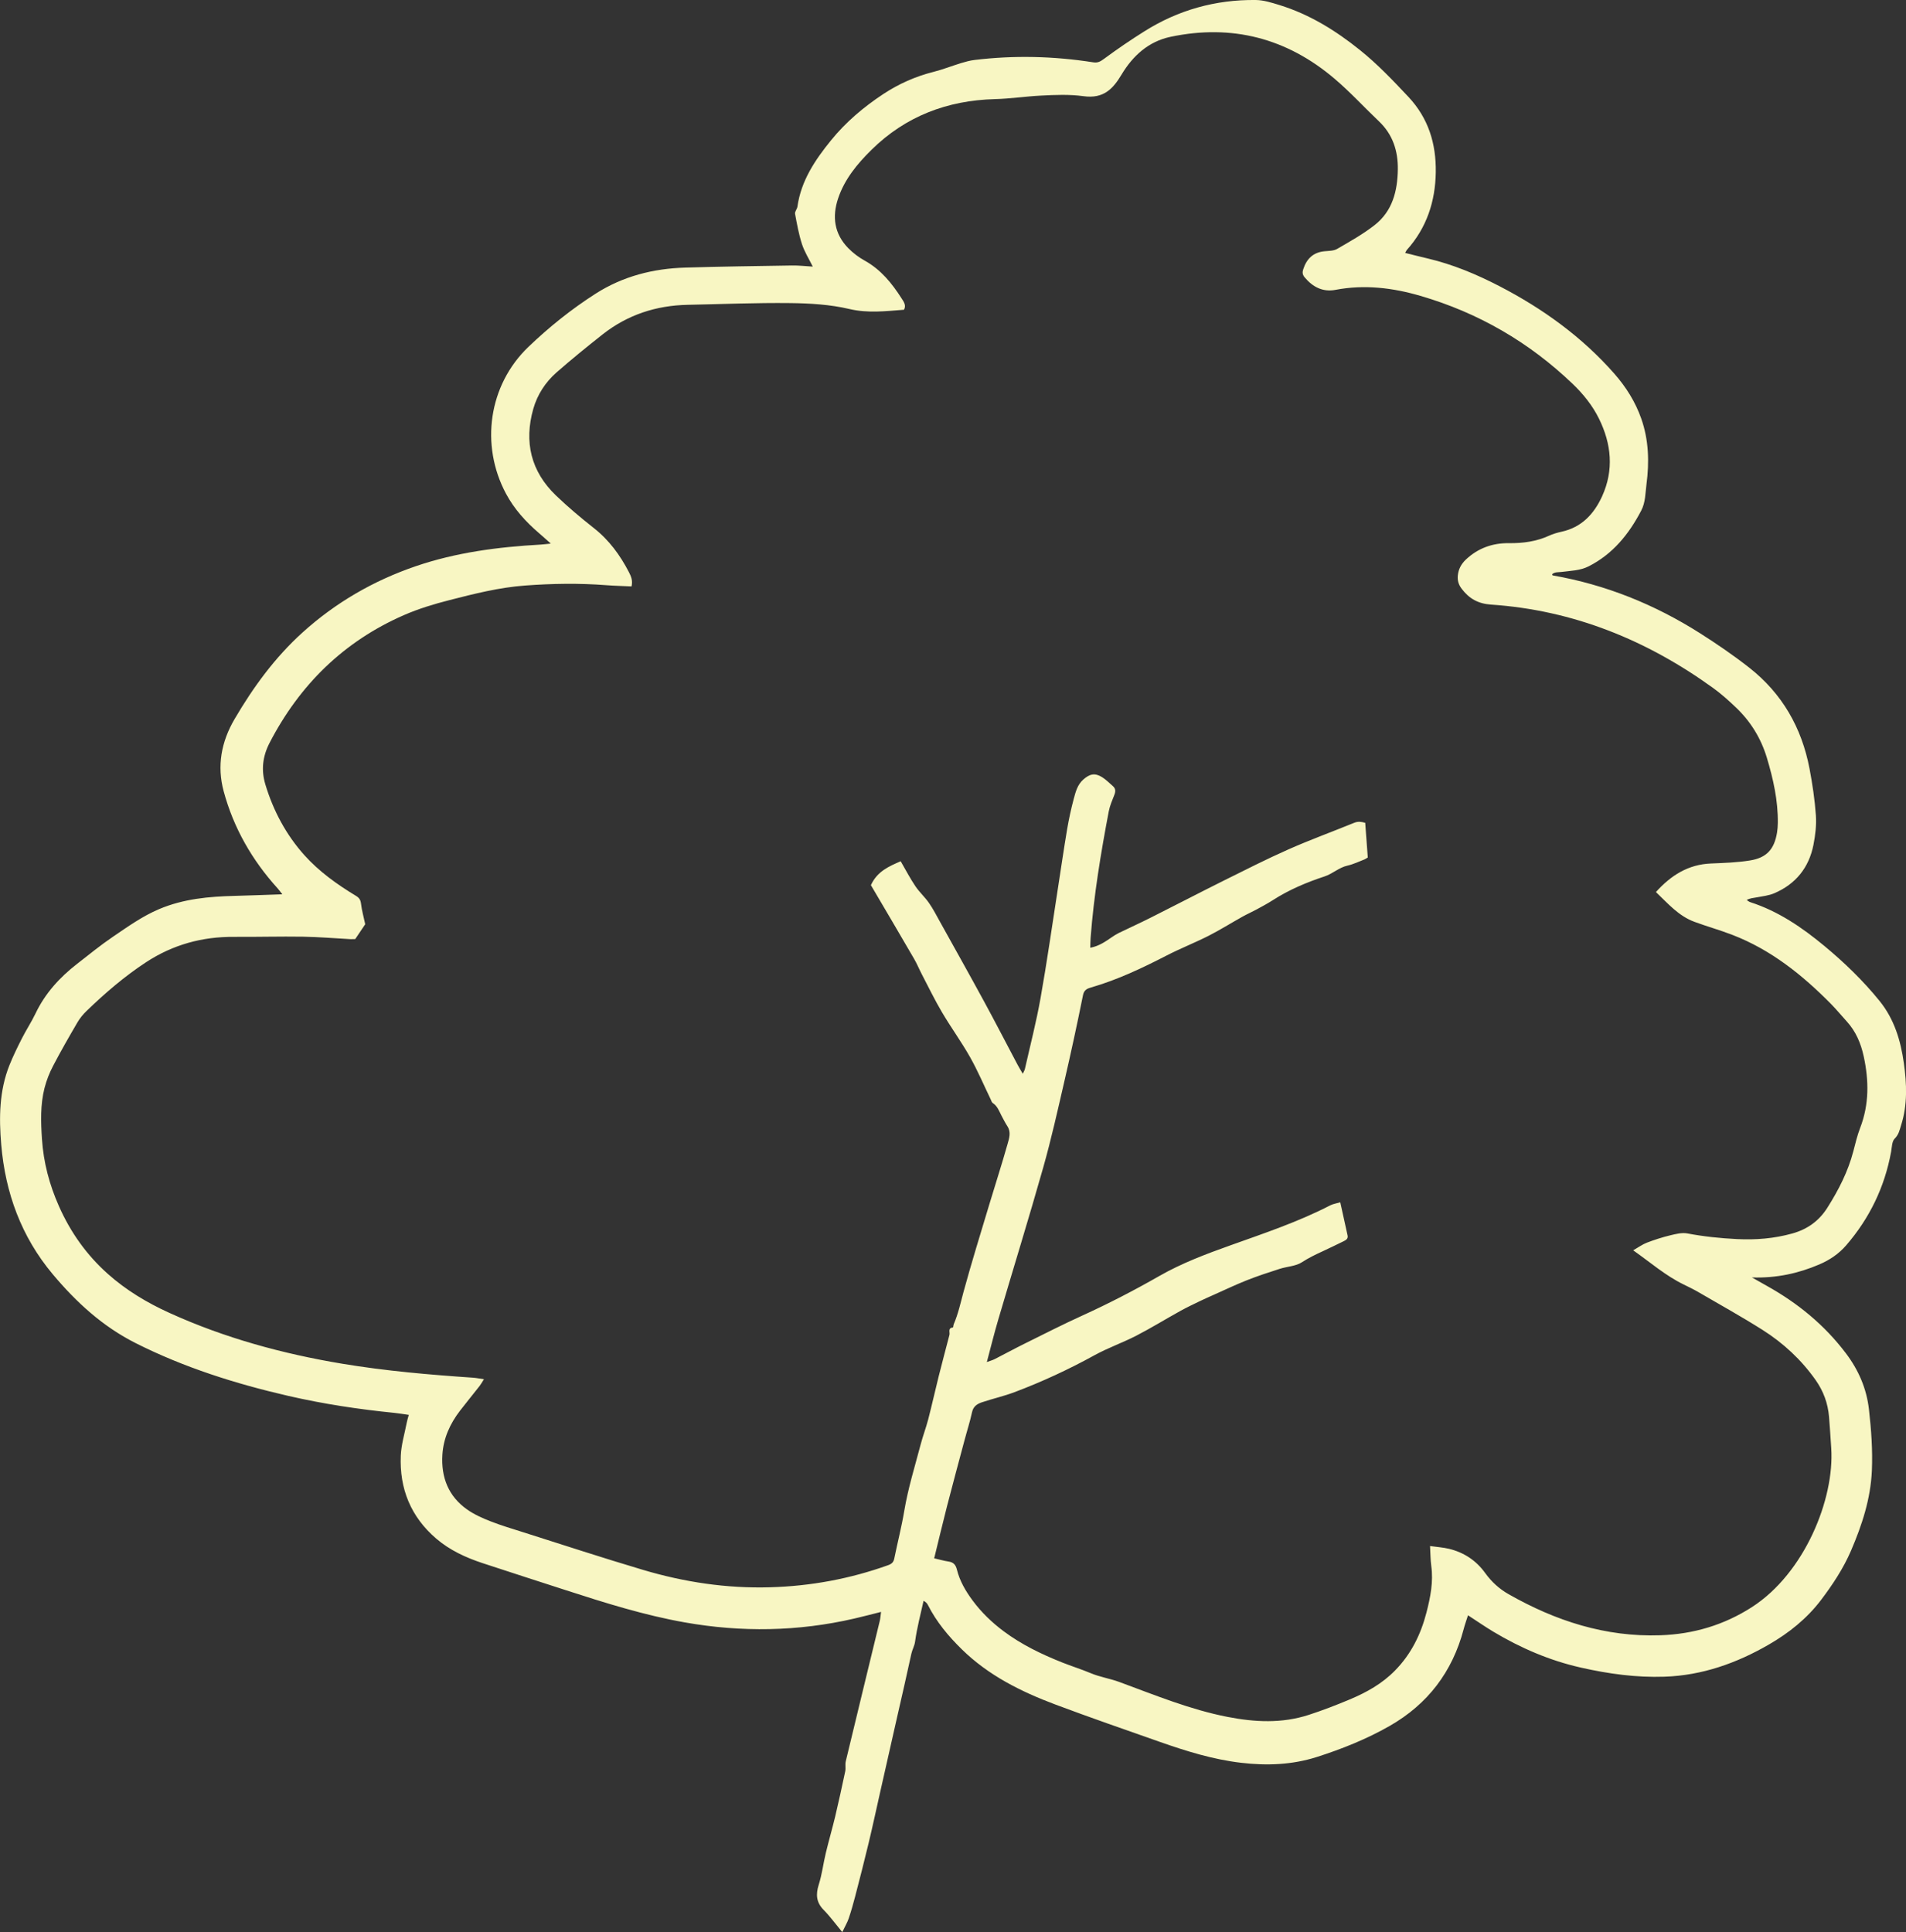
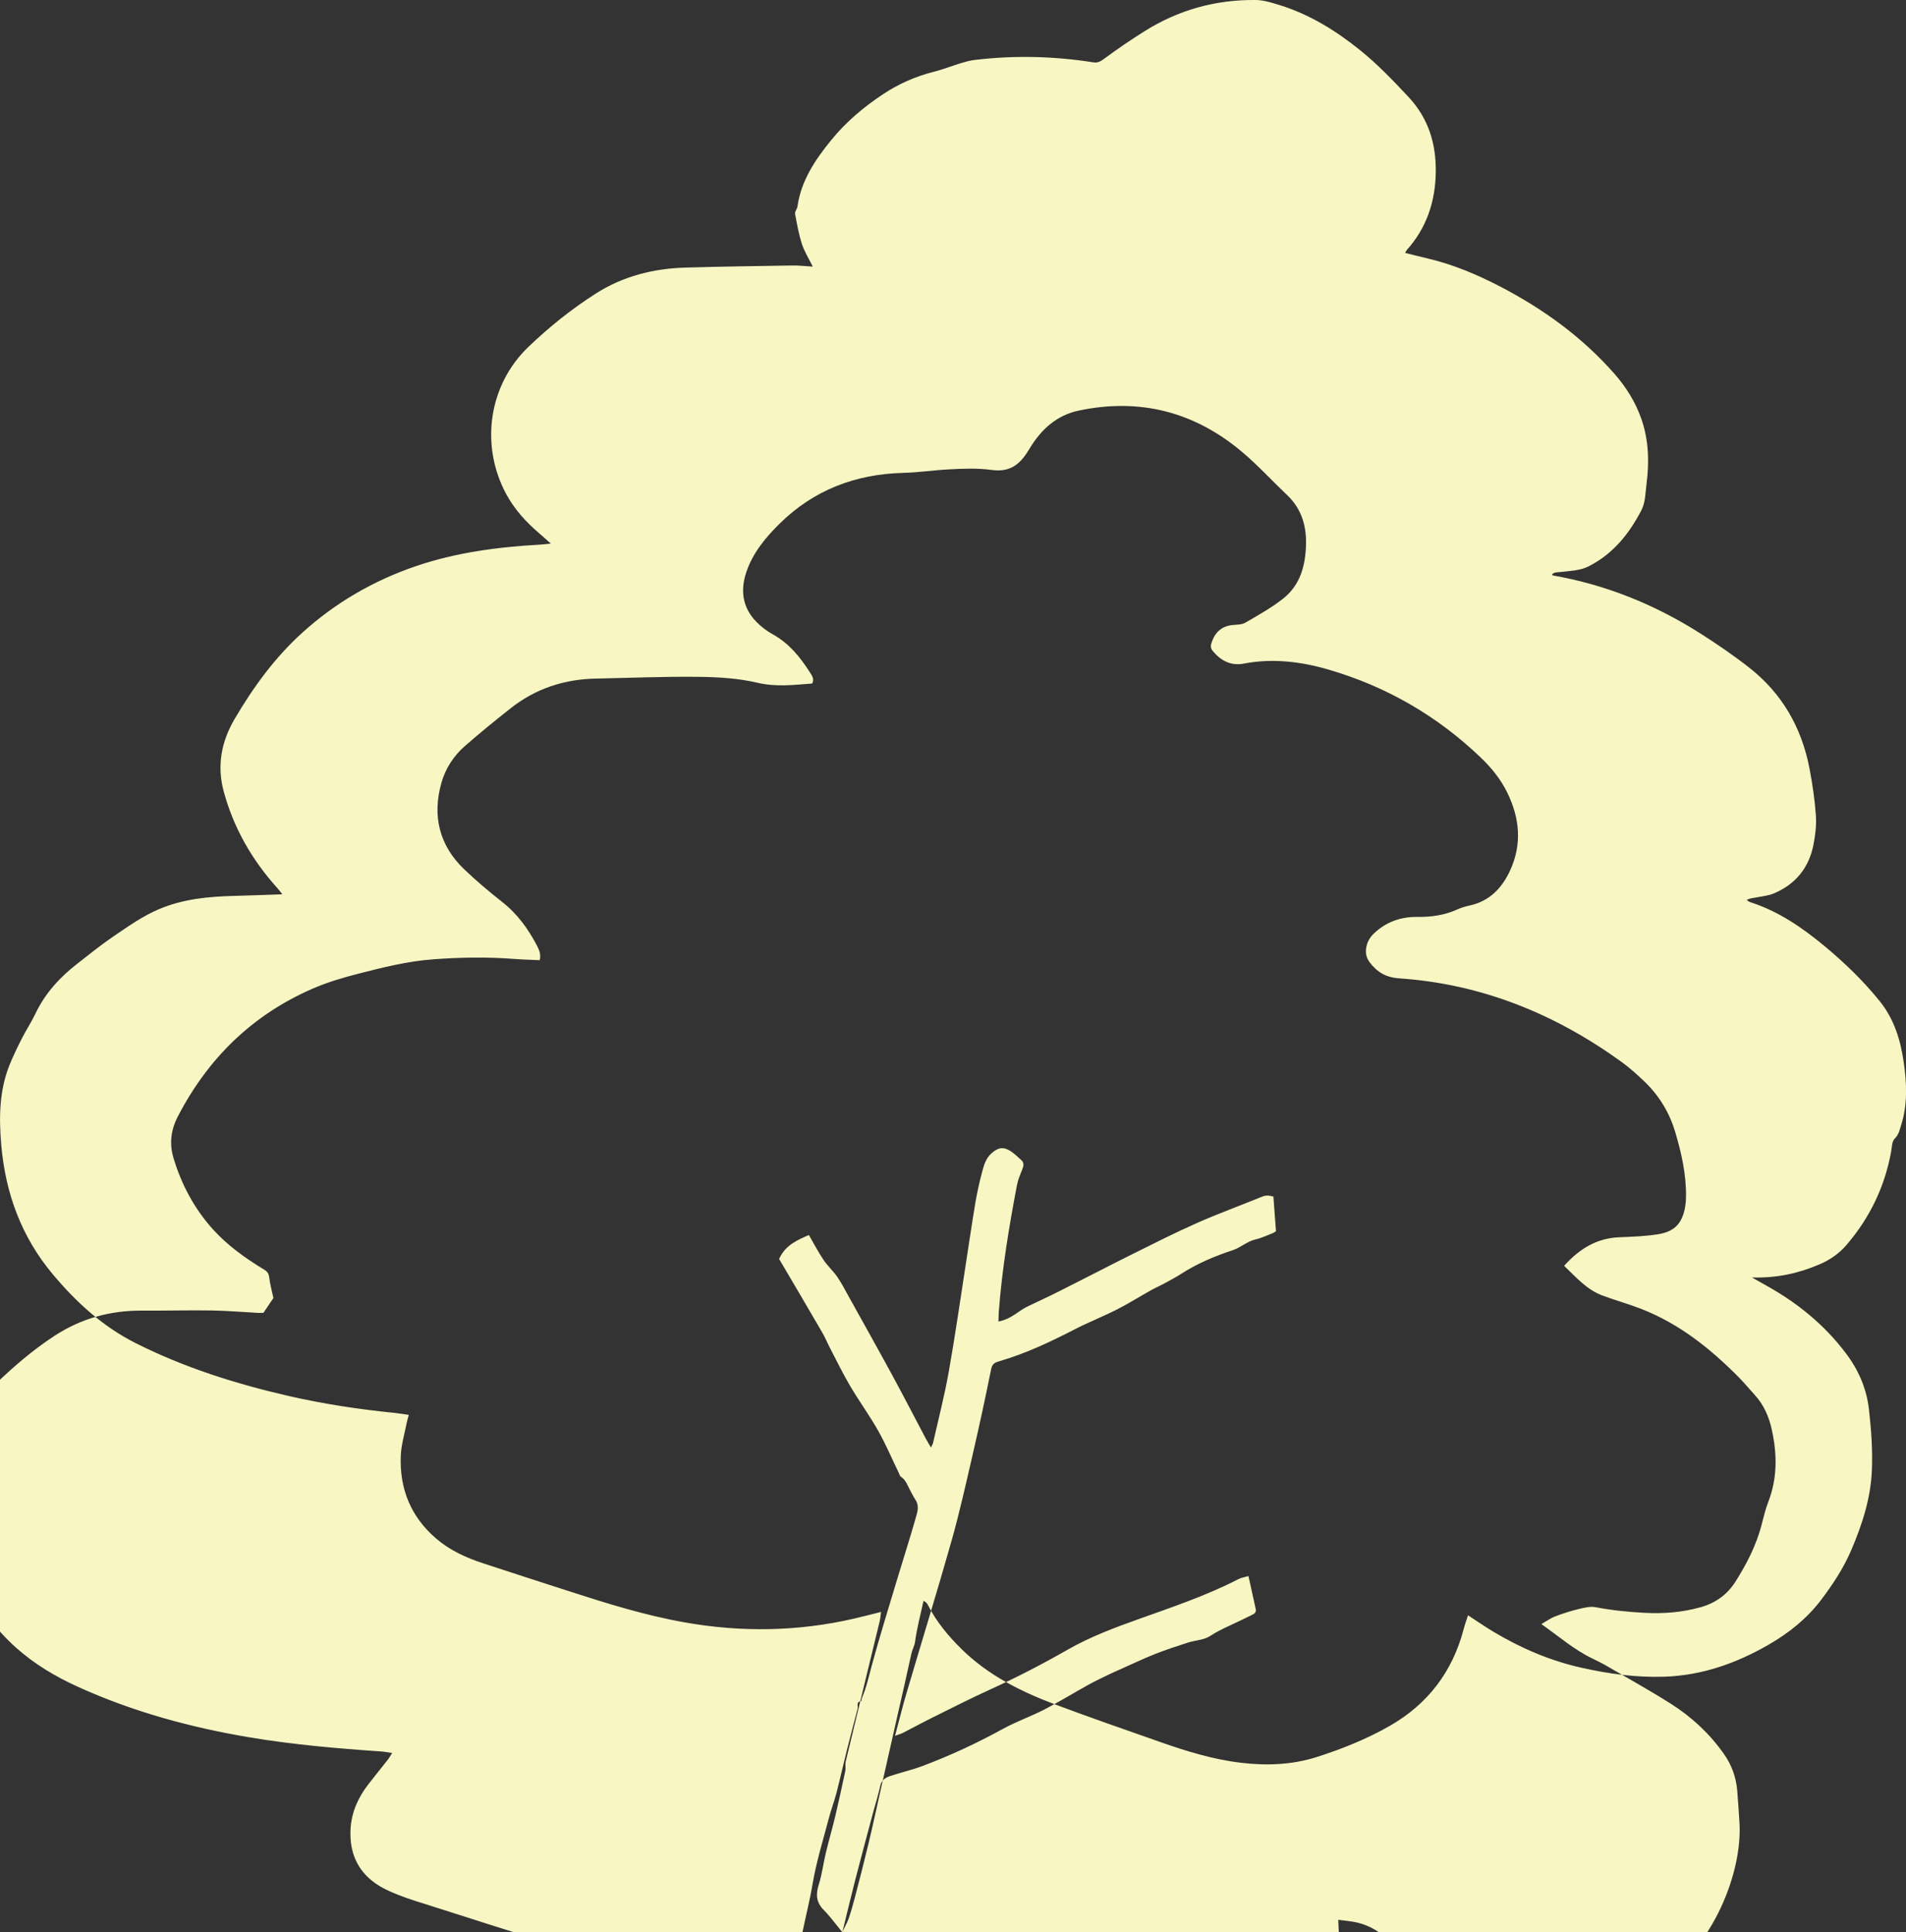
<svg xmlns="http://www.w3.org/2000/svg" id="_Слой_2" data-name="Слой 2" viewBox="0 0 482.07 488.64">
  <rect x="0" y="0" width="482.07" height="488.64" fill="#333333" stroke="none" />
  <defs>
    <style> .cls-1 { fill: #f8f6c3; } </style>
  </defs>
  <g id="_Слой_1-2" data-name="Слой 1">
-     <path class="cls-1" d="m213.02,488.64c-1.75-2.11-3.09-3.97-4.68-5.58-1.92-1.94-2.04-3.95-1.25-6.44.82-2.59,1.14-5.34,1.78-7.99.74-3.08,1.63-6.13,2.37-9.21.9-3.8,1.73-7.62,2.54-11.44.17-.81-.06-1.71.13-2.51,2.84-11.83,5.73-23.65,8.59-35.47.17-.69.21-1.41.34-2.33-2.38.6-4.58,1.18-6.79,1.69-14.22,3.28-28.51,3.5-42.87.96-10.21-1.81-20.06-4.9-29.9-8.09-7.09-2.3-14.19-4.57-21.27-6.91-4.23-1.4-8.25-3.25-11.67-6.18-6.44-5.51-9.33-12.63-8.97-21.01.12-2.77.96-5.5,1.49-8.25.12-.64.32-1.26.53-2.04-1.27-.18-2.42-.38-3.58-.5-9.05-.91-18.03-2.26-26.89-4.3-13.34-3.07-26.33-7.17-38.61-13.35-8.34-4.2-15.02-10.33-20.96-17.41-7.97-9.5-12-20.58-13.04-32.79-.58-6.79-.51-13.61,2.08-20.09.93-2.32,2.04-4.58,3.17-6.81,1.07-2.11,2.38-4.09,3.4-6.22,2.44-5.13,6.13-9.18,10.57-12.62,2.97-2.31,5.89-4.7,9-6.81,3.77-2.56,7.49-5.23,11.75-7.03,6.12-2.58,12.55-3.17,19.07-3.33,3.9-.1,7.79-.26,12.06-.4-.52-.66-.83-1.1-1.18-1.49-6.46-7.12-11.14-15.26-13.65-24.54-1.74-6.43-.63-12.53,2.77-18.32,4.73-8.07,10.18-15.54,17.14-21.84,8.39-7.59,17.97-13.13,28.67-16.79,10.22-3.49,20.8-4.86,31.52-5.46.7-.04,1.4-.14,2.63-.26-1.26-1.12-2.11-1.9-2.99-2.65-3.33-2.86-6.25-6.06-8.34-9.97-6.57-12.3-4.41-27.47,5.66-37.12,5.22-5,10.88-9.55,17-13.46,6.92-4.42,14.57-6.36,22.68-6.6,8.99-.27,17.99-.39,26.99-.53,1.74-.03,3.48.18,5.26.28-.98-1.99-2.1-3.75-2.73-5.68-.81-2.49-1.27-5.1-1.75-7.68-.1-.54.51-1.18.6-1.8.92-6.57,4.46-11.8,8.49-16.77,3.75-4.63,8.27-8.44,13.22-11.71,3.9-2.57,8.13-4.46,12.7-5.61,2.35-.59,4.62-1.5,6.94-2.21,1.12-.34,2.27-.66,3.43-.8,10.03-1.22,20.04-.97,30.02.59,1.16.18,1.8-.18,2.71-.85,3.32-2.45,6.73-4.79,10.23-6.98C298.01,2.52,307.45-.11,317.59,0c2.02.02,4.07.68,6.02,1.28,7.58,2.34,14.21,6.44,20.35,11.38,4.45,3.57,8.36,7.69,12.26,11.84,5.07,5.41,7.02,11.83,6.92,19.05-.11,7.43-2.31,14.08-7.33,19.68-.14.16-.21.38-.41.74,1.95.48,3.84.97,5.73,1.41,6.36,1.5,12.34,4.01,18.12,7,10.98,5.69,20.87,12.82,29.07,22.15,2.96,3.37,5.31,7.13,6.79,11.34,1.9,5.4,2.06,10.98,1.32,16.62-.29,2.24-.23,4.54-1.33,6.65-3.11,5.95-7.16,10.98-13.29,14.09-2.16,1.1-4.53,1.11-6.84,1.42-.84.11-1.72-.04-2.4.58.09.19.1.29.14.3,13.41,2.34,25.78,7.34,37.24,14.61,4.29,2.72,8.51,5.61,12.51,8.75,8.3,6.52,13.24,15.18,15.21,25.51.74,3.9,1.33,7.86,1.61,11.82.17,2.47-.14,5.03-.62,7.47-1.14,5.75-4.48,9.9-9.89,12.22-1.39.6-2.97.76-4.48,1.05-.82.16-1.67.18-2.51.67.3.18.57.44.9.54,7.09,2.28,13.1,6.4,18.75,11.08,5.06,4.2,9.79,8.76,13.95,13.9,3.72,4.6,5.34,9.99,6.14,15.68.75,5.29.96,10.6-.7,15.8-.37,1.17-.58,2.33-1.6,3.33-.72.7-.71,2.2-.92,3.36-1.63,8.92-5.45,16.79-11.36,23.64-1.86,2.15-4.19,3.73-6.81,4.84-5.29,2.26-10.8,3.48-17.03,3.28,1.46.83,2.58,1.46,3.7,2.09,7.84,4.36,14.65,9.91,20.08,17.11,3.19,4.22,5.22,8.9,5.82,14.17.58,5.14.96,10.28.74,15.47-.31,7.14-2.49,13.77-5.27,20.25-1.94,4.5-4.62,8.56-7.57,12.46-3.59,4.74-8.16,8.38-13.22,11.3-8.15,4.71-16.86,7.81-26.4,8.13-7.14.24-14.12-.72-21.08-2.29-7.95-1.79-15.28-4.95-22.23-9.11-2.08-1.25-4.08-2.64-6.38-4.13-.38,1.21-.8,2.35-1.1,3.51-2.83,10.76-9.06,18.95-18.71,24.47-5.85,3.34-12.1,5.84-18.5,7.88-6.22,1.97-12.6,2.2-19.07,1.44-7.09-.83-13.85-2.93-20.54-5.28-8.84-3.11-17.69-6.17-26.46-9.46-8.68-3.26-16.91-7.35-23.65-13.96-3.4-3.33-6.41-6.94-8.57-11.21-.19-.37-.44-.71-1.1-1.06-.75,3.42-1.67,6.83-2.14,10.29-.15,1.15-.71,2.03-.94,3.08-1.15,5.34-2.39,10.67-3.6,16-1.4,6.2-2.81,12.39-4.2,18.59-1.01,4.46-1.96,8.93-3.03,13.38-1.08,4.52-2.24,9.01-3.41,13.51-.48,1.84-1,3.68-1.61,5.48-.35,1.03-.92,1.97-1.63,3.46Zm23.22-94.53c1.32.3,2.51.65,3.72.83,1.21.18,1.77.86,2.05,1.99.72,2.92,2.21,5.46,3.98,7.85,2.21,2.99,4.87,5.55,7.84,7.77,4.53,3.39,9.58,5.82,14.8,7.9,2.4.96,4.87,1.72,7.25,2.72,2.33.98,4.83,1.34,7.21,2.22,8.99,3.31,17.88,6.98,27.36,8.83,6.92,1.35,13.79,1.7,20.57-.51,3.51-1.14,6.96-2.47,10.36-3.9,4.24-1.78,8.22-3.99,11.49-7.35,4.04-4.14,6.47-9.06,7.91-14.61,1.01-3.9,1.77-7.76,1.22-11.81-.21-1.57-.2-3.18-.31-5.03,1.78.25,3.32.35,4.79.7,3.8.92,6.89,2.97,9.18,6.16,1.58,2.19,3.55,3.99,5.88,5.31,11.9,6.77,24.54,10.88,38.4,10.4,8.36-.29,16.12-2.58,23.2-7.15,13.23-8.53,20.88-27.26,20.02-40.2-.18-2.65-.34-5.31-.56-7.95-.29-3.38-1.41-6.44-3.38-9.24-3.63-5.15-8.17-9.36-13.45-12.7-5.3-3.35-10.79-6.4-16.21-9.55-1.21-.7-2.47-1.32-3.73-1.93-4.55-2.21-8.33-5.52-12.76-8.64,1.35-.77,2.35-1.51,3.48-1.94,1.92-.73,3.89-1.37,5.89-1.85,1.41-.34,2.96-.74,4.33-.48,4.15.79,8.32,1.22,12.53,1.43,4.76.24,9.42-.13,14.03-1.42,3.82-1.07,6.76-3.19,8.87-6.54,2.81-4.45,5.2-9.09,6.54-14.22.52-2,1-4.03,1.74-5.95,2.29-5.95,2.22-11.98.89-18.1-.72-3.31-2-6.33-4.31-8.85-1.35-1.47-2.61-3.02-4.01-4.44-7.23-7.31-15.15-13.65-24.85-17.4-3.16-1.22-6.44-2.14-9.62-3.31-4.01-1.47-6.71-4.63-9.76-7.54,3.85-4.27,8.2-6.98,13.89-7.22,3.31-.14,6.65-.24,9.91-.77,4.22-.68,6.13-2.84,6.83-7.04.13-.8.19-1.62.2-2.43.07-5.68-1.16-11.14-2.78-16.53-1.48-4.91-4.11-9.16-7.81-12.69-1.81-1.73-3.69-3.42-5.72-4.89-16.81-12.15-35.38-19.72-56.22-21.13-3.26-.22-5.56-1.51-7.46-4.04-.78-1.04-1.06-2.07-.95-3.29.15-1.62.86-2.94,2.04-4.06,3.07-2.9,6.77-4.2,10.9-4.15,3.53.04,6.9-.41,10.13-1.88,1-.46,2.08-.77,3.16-1.01,5.08-1.1,8.23-4.49,10.27-8.97,3.02-6.64,2.36-13.24-.81-19.66-1.65-3.34-3.97-6.2-6.64-8.76-11.02-10.56-23.9-18.01-38.53-22.27-6.99-2.04-14.16-2.91-21.46-1.51-3.2.61-5.75-.72-7.8-3.17-.55-.66-.61-1.25-.36-2.02.85-2.64,2.49-4.29,5.36-4.57,1.09-.11,2.34-.08,3.23-.6,3.25-1.89,6.57-3.74,9.51-6.05,4.47-3.51,5.75-8.59,5.83-14.03.07-4.7-1.28-8.87-4.79-12.2-3.75-3.55-7.25-7.39-11.18-10.73-12.06-10.27-25.96-13.9-41.5-10.63-5.57,1.17-9.54,4.77-12.41,9.56-2.14,3.57-4.51,6.16-9.6,5.46-3.55-.49-7.21-.34-10.81-.15-3.88.2-7.73.79-11.65.89-11.97.32-22.54,4.3-31.18,12.82-3.6,3.55-6.81,7.41-8.45,12.31-1.55,4.64-.95,8.94,2.54,12.53,1.22,1.25,2.67,2.35,4.2,3.19,4.09,2.27,6.89,5.74,9.33,9.57.53.82,1.21,1.73.6,2.85-4.64.35-9.12.92-13.82-.19-4.84-1.14-9.96-1.44-14.96-1.5-8.63-.1-17.27.27-25.9.44-8.01.16-15.26,2.52-21.57,7.5-3.94,3.11-7.84,6.28-11.62,9.59-2.82,2.47-4.88,5.65-5.89,9.22-2.38,8.36-.61,15.83,5.74,21.92,3.03,2.91,6.27,5.63,9.57,8.23,3.87,3.04,6.66,6.87,8.89,11.18.54,1.04.99,2.11.65,3.58-2.17-.1-4.29-.15-6.39-.31-6.86-.53-13.7-.42-20.55.09-6.51.48-12.81,2.07-19.09,3.68-3.92,1-7.84,2.18-11.54,3.8-15.2,6.64-26.37,17.61-33.98,32.31-1.77,3.42-2.16,6.89-1.07,10.5,2,6.67,5.27,12.77,9.88,17.91,3.68,4.1,8.24,7.38,12.99,10.25.87.52,1.21,1.03,1.33,2.03.19,1.65.65,3.26,1.06,5.18-.66.99-1.56,2.33-2.52,3.75-.38,0-.81.04-1.24.02-3.98-.21-7.96-.56-11.94-.62-5.83-.09-11.66.08-17.48.04-8.05-.06-15.46,1.98-22.22,6.4-5.46,3.57-10.38,7.81-15.06,12.33-.9.86-1.72,1.86-2.34,2.93-2.12,3.63-4.22,7.28-6.16,11.01-.92,1.75-1.66,3.65-2.15,5.56-1.08,4.23-.93,8.57-.65,12.88.39,5.94,1.87,11.55,4.31,17.04,2.94,6.62,6.99,12.3,12.33,17.07,4.65,4.16,9.98,7.34,15.65,9.91,13.94,6.33,28.58,10.32,43.65,12.83,10.94,1.82,21.98,2.78,33.04,3.53.85.06,1.69.23,2.81.39-.48.76-.75,1.26-1.1,1.71-1.64,2.09-3.33,4.15-4.95,6.25-2.53,3.29-4.2,6.95-4.46,11.14-.35,5.71,1.51,10.51,6.27,13.86,1.78,1.25,3.85,2.17,5.89,2.97,2.67,1.05,5.44,1.87,8.18,2.74,10.13,3.21,20.22,6.52,30.41,9.55,10.46,3.11,21.17,4.72,32.13,4.4,10.26-.29,20.22-2.13,29.89-5.6.85-.31,1.33-.73,1.52-1.66.82-4.05,1.86-8.06,2.54-12.13.96-5.69,2.67-11.17,4.13-16.72.56-2.13,1.35-4.21,1.91-6.34.94-3.64,1.76-7.32,2.67-10.97.87-3.47,1.8-6.93,2.7-10.4.18-.68-.48-1.73.88-1.89.1-.01.1-.55.21-.82,1.14-2.65,1.74-5.45,2.49-8.22,2.02-7.41,4.3-14.74,6.51-22.1,1.53-5.09,3.17-10.14,4.61-15.25.4-1.41.95-2.98-.03-4.49-.55-.85-1.02-1.76-1.49-2.66-.61-1.17-1.03-2.45-2.23-3.23-.25-.16-.35-.58-.5-.89-1.73-3.58-3.28-7.26-5.23-10.71-2.19-3.88-4.84-7.51-7.11-11.36-1.83-3.1-3.4-6.35-5.07-9.55-.68-1.3-1.23-2.67-1.97-3.94-3.62-6.24-7.29-12.45-10.93-18.64,1.6-3.52,4.6-4.77,7.53-6.05,1.31,2.26,2.4,4.36,3.71,6.3,1.01,1.51,2.41,2.75,3.44,4.24,1.05,1.5,1.89,3.15,2.78,4.75,3.72,6.7,7.47,13.38,11.13,20.11,2.89,5.32,5.67,10.71,8.5,16.06.37.7.79,1.37,1.32,2.29.27-.59.47-.89.54-1.22,1.35-5.97,2.89-11.91,3.96-17.94,1.62-9.09,2.91-18.23,4.33-27.36.8-5.11,1.53-10.23,2.39-15.33.44-2.6,1.01-5.2,1.69-7.75.47-1.73.91-3.48,2.38-4.8,1.61-1.43,2.92-1.77,4.78-.61.99.62,1.82,1.48,2.71,2.25.72.62.73,1.33.39,2.2-.54,1.37-1.14,2.75-1.42,4.18-2.01,10.59-3.78,21.23-4.59,31.99-.06.79-.06,1.58-.09,2.52,2.25-.42,3.85-1.58,5.48-2.69.53-.36,1.07-.72,1.64-1,2.72-1.32,5.48-2.57,8.18-3.93,6.12-3.07,12.19-6.24,18.31-9.29,5.49-2.73,10.96-5.51,16.56-7.99,5.45-2.41,11.06-4.45,16.57-6.7.97-.4,1.8-.28,2.8,0,.22,3.03.44,5.95.65,8.77-.42.25-.6.39-.79.47-1.44.55-2.85,1.25-4.33,1.58-2.17.48-3.73,2.06-5.84,2.75-4.53,1.49-8.96,3.36-13.02,5.97-1.34.86-2.76,1.62-4.16,2.38-1.16.63-2.38,1.16-3.54,1.81-2.87,1.6-5.66,3.36-8.59,4.85-3.48,1.76-7.13,3.19-10.6,4.98-6.16,3.17-12.39,6.13-19.07,8.07-.87.25-1.8.53-2.08,1.92-1.47,7.31-3.05,14.6-4.73,21.87-1.68,7.27-3.3,14.56-5.33,21.73-3.64,12.86-7.6,25.63-11.37,38.45-1.02,3.44-1.87,6.93-2.9,10.78.94-.35,1.5-.49,2-.75,2.53-1.29,5.03-2.66,7.58-3.92,4.83-2.39,9.63-4.84,14.53-7.07,6.65-3.02,13.13-6.38,19.47-10,5.73-3.28,11.88-5.59,18.08-7.8,8.53-3.05,17.13-5.93,25.21-10.1.68-.35,1.5-.46,2.52-.77.65,2.95,1.26,5.67,1.85,8.39.18.84-.42,1.18-1.04,1.48-1.78.86-3.55,1.74-5.34,2.56-1.77.81-3.49,1.64-5.16,2.73-1.57,1.03-3.76,1.07-5.64,1.68-2.81.9-5.62,1.82-8.37,2.91-2.87,1.14-5.65,2.48-8.47,3.73-1.13.5-2.27,1-3.38,1.54-1.65.8-3.31,1.58-4.91,2.47-3.72,2.06-7.35,4.3-11.13,6.25-3.47,1.79-7.19,3.08-10.6,4.96-6.53,3.59-13.26,6.71-20.22,9.33-2.68,1.01-5.49,1.64-8.21,2.55-1.19.4-2.19,1.02-2.51,2.5-.53,2.45-1.31,4.84-1.95,7.27-1.47,5.49-2.95,10.98-4.37,16.48-1.12,4.35-2.15,8.73-3.24,13.15Z" />
+     <path class="cls-1" d="m213.02,488.64c-1.75-2.11-3.09-3.97-4.68-5.58-1.92-1.94-2.04-3.95-1.25-6.44.82-2.59,1.14-5.34,1.78-7.99.74-3.08,1.63-6.13,2.37-9.21.9-3.8,1.73-7.62,2.54-11.44.17-.81-.06-1.71.13-2.51,2.84-11.83,5.73-23.65,8.59-35.47.17-.69.21-1.41.34-2.33-2.38.6-4.58,1.18-6.79,1.69-14.22,3.28-28.51,3.5-42.87.96-10.21-1.81-20.06-4.9-29.9-8.09-7.09-2.3-14.19-4.57-21.27-6.91-4.23-1.4-8.25-3.25-11.67-6.18-6.44-5.51-9.33-12.63-8.97-21.01.12-2.77.96-5.5,1.49-8.25.12-.64.32-1.26.53-2.04-1.27-.18-2.42-.38-3.58-.5-9.05-.91-18.03-2.26-26.89-4.3-13.34-3.07-26.33-7.17-38.61-13.35-8.34-4.2-15.02-10.33-20.96-17.41-7.97-9.5-12-20.58-13.04-32.79-.58-6.79-.51-13.61,2.08-20.09.93-2.32,2.04-4.58,3.17-6.81,1.07-2.11,2.38-4.09,3.4-6.22,2.44-5.13,6.13-9.18,10.57-12.62,2.97-2.31,5.89-4.7,9-6.81,3.77-2.56,7.49-5.23,11.75-7.03,6.12-2.58,12.55-3.17,19.07-3.33,3.9-.1,7.79-.26,12.06-.4-.52-.66-.83-1.1-1.18-1.49-6.46-7.12-11.14-15.26-13.65-24.54-1.74-6.43-.63-12.53,2.77-18.32,4.73-8.07,10.18-15.54,17.14-21.84,8.39-7.59,17.97-13.13,28.67-16.79,10.22-3.49,20.8-4.86,31.52-5.46.7-.04,1.4-.14,2.63-.26-1.26-1.12-2.11-1.9-2.99-2.65-3.33-2.86-6.25-6.06-8.34-9.97-6.57-12.3-4.41-27.47,5.66-37.12,5.22-5,10.88-9.55,17-13.46,6.92-4.42,14.57-6.36,22.68-6.6,8.99-.27,17.99-.39,26.99-.53,1.74-.03,3.48.18,5.26.28-.98-1.99-2.1-3.75-2.73-5.68-.81-2.49-1.27-5.1-1.75-7.68-.1-.54.51-1.18.6-1.8.92-6.57,4.46-11.8,8.49-16.77,3.75-4.63,8.27-8.44,13.22-11.71,3.9-2.57,8.13-4.46,12.7-5.61,2.35-.59,4.62-1.5,6.94-2.21,1.12-.34,2.27-.66,3.43-.8,10.03-1.22,20.04-.97,30.02.59,1.16.18,1.8-.18,2.71-.85,3.32-2.45,6.73-4.79,10.23-6.98C298.01,2.52,307.45-.11,317.59,0c2.02.02,4.07.68,6.02,1.28,7.58,2.34,14.21,6.44,20.35,11.38,4.45,3.57,8.36,7.69,12.26,11.84,5.07,5.41,7.02,11.83,6.92,19.05-.11,7.43-2.31,14.08-7.33,19.68-.14.16-.21.38-.41.74,1.95.48,3.84.97,5.73,1.41,6.36,1.5,12.34,4.01,18.12,7,10.98,5.69,20.87,12.82,29.07,22.15,2.96,3.37,5.31,7.13,6.79,11.34,1.9,5.4,2.06,10.98,1.32,16.62-.29,2.24-.23,4.54-1.33,6.65-3.11,5.95-7.16,10.98-13.29,14.09-2.16,1.1-4.53,1.11-6.84,1.42-.84.11-1.72-.04-2.4.58.09.19.1.29.14.3,13.41,2.34,25.78,7.34,37.24,14.61,4.29,2.72,8.51,5.61,12.51,8.75,8.3,6.52,13.24,15.18,15.21,25.51.74,3.9,1.33,7.86,1.61,11.82.17,2.47-.14,5.03-.62,7.47-1.14,5.75-4.48,9.9-9.89,12.22-1.39.6-2.97.76-4.48,1.05-.82.16-1.67.18-2.51.67.3.18.57.44.9.54,7.09,2.28,13.1,6.4,18.75,11.08,5.06,4.2,9.79,8.76,13.95,13.9,3.72,4.6,5.34,9.99,6.14,15.68.75,5.29.96,10.6-.7,15.8-.37,1.17-.58,2.33-1.6,3.33-.72.7-.71,2.2-.92,3.36-1.63,8.92-5.45,16.79-11.36,23.64-1.86,2.15-4.19,3.73-6.81,4.84-5.29,2.26-10.8,3.48-17.03,3.28,1.46.83,2.58,1.46,3.7,2.09,7.84,4.36,14.65,9.91,20.08,17.11,3.19,4.22,5.22,8.9,5.82,14.17.58,5.14.96,10.28.74,15.47-.31,7.14-2.49,13.77-5.27,20.25-1.94,4.5-4.62,8.56-7.57,12.46-3.59,4.74-8.16,8.38-13.22,11.3-8.15,4.71-16.86,7.81-26.4,8.13-7.14.24-14.12-.72-21.08-2.29-7.95-1.79-15.28-4.95-22.23-9.11-2.08-1.25-4.08-2.64-6.38-4.13-.38,1.21-.8,2.35-1.1,3.51-2.83,10.76-9.06,18.95-18.71,24.47-5.85,3.34-12.1,5.84-18.5,7.88-6.22,1.97-12.6,2.2-19.07,1.44-7.09-.83-13.85-2.93-20.54-5.28-8.84-3.11-17.69-6.17-26.46-9.46-8.68-3.26-16.91-7.35-23.65-13.96-3.4-3.33-6.41-6.94-8.57-11.21-.19-.37-.44-.71-1.1-1.06-.75,3.42-1.67,6.83-2.14,10.29-.15,1.15-.71,2.03-.94,3.08-1.15,5.34-2.39,10.67-3.6,16-1.4,6.2-2.81,12.39-4.2,18.59-1.01,4.46-1.96,8.93-3.03,13.38-1.08,4.52-2.24,9.01-3.41,13.51-.48,1.84-1,3.68-1.61,5.48-.35,1.03-.92,1.97-1.63,3.46Zc1.32.3,2.51.65,3.72.83,1.21.18,1.77.86,2.05,1.99.72,2.92,2.21,5.46,3.98,7.85,2.21,2.99,4.87,5.55,7.84,7.77,4.53,3.39,9.58,5.82,14.8,7.9,2.4.96,4.87,1.72,7.25,2.72,2.33.98,4.83,1.34,7.21,2.22,8.99,3.31,17.88,6.98,27.36,8.83,6.92,1.35,13.79,1.7,20.57-.51,3.51-1.14,6.96-2.47,10.36-3.9,4.24-1.78,8.22-3.99,11.49-7.35,4.04-4.14,6.47-9.06,7.91-14.61,1.01-3.9,1.77-7.76,1.22-11.81-.21-1.57-.2-3.18-.31-5.03,1.78.25,3.32.35,4.79.7,3.8.92,6.89,2.97,9.18,6.16,1.58,2.19,3.55,3.99,5.88,5.31,11.9,6.77,24.54,10.88,38.4,10.4,8.36-.29,16.12-2.58,23.2-7.15,13.23-8.53,20.88-27.26,20.02-40.2-.18-2.65-.34-5.31-.56-7.95-.29-3.38-1.41-6.44-3.38-9.24-3.63-5.15-8.17-9.36-13.45-12.7-5.3-3.35-10.79-6.4-16.21-9.55-1.21-.7-2.47-1.32-3.73-1.93-4.55-2.21-8.33-5.52-12.76-8.64,1.35-.77,2.35-1.51,3.48-1.94,1.92-.73,3.89-1.37,5.89-1.85,1.41-.34,2.96-.74,4.33-.48,4.15.79,8.32,1.22,12.53,1.43,4.76.24,9.42-.13,14.03-1.42,3.82-1.07,6.76-3.19,8.87-6.54,2.81-4.45,5.2-9.09,6.54-14.22.52-2,1-4.03,1.74-5.95,2.29-5.95,2.22-11.98.89-18.1-.72-3.31-2-6.33-4.31-8.85-1.35-1.47-2.61-3.02-4.01-4.44-7.23-7.31-15.15-13.65-24.85-17.4-3.16-1.22-6.44-2.14-9.62-3.31-4.01-1.47-6.71-4.63-9.76-7.54,3.85-4.27,8.2-6.98,13.89-7.22,3.31-.14,6.65-.24,9.91-.77,4.22-.68,6.13-2.84,6.83-7.04.13-.8.19-1.62.2-2.43.07-5.68-1.16-11.14-2.78-16.53-1.48-4.91-4.11-9.16-7.81-12.69-1.81-1.73-3.69-3.42-5.72-4.89-16.81-12.15-35.38-19.72-56.22-21.13-3.26-.22-5.56-1.51-7.46-4.04-.78-1.04-1.06-2.07-.95-3.29.15-1.62.86-2.94,2.04-4.06,3.07-2.9,6.77-4.2,10.9-4.15,3.53.04,6.9-.41,10.13-1.88,1-.46,2.08-.77,3.16-1.01,5.08-1.1,8.23-4.49,10.27-8.97,3.02-6.64,2.36-13.24-.81-19.66-1.65-3.34-3.97-6.2-6.64-8.76-11.02-10.56-23.9-18.01-38.53-22.27-6.99-2.04-14.16-2.91-21.46-1.51-3.2.61-5.75-.72-7.8-3.17-.55-.66-.61-1.25-.36-2.02.85-2.64,2.49-4.29,5.36-4.57,1.09-.11,2.34-.08,3.23-.6,3.25-1.89,6.57-3.74,9.51-6.05,4.47-3.51,5.75-8.59,5.83-14.03.07-4.7-1.28-8.87-4.79-12.2-3.75-3.55-7.25-7.39-11.18-10.73-12.06-10.27-25.96-13.9-41.5-10.63-5.57,1.17-9.54,4.77-12.41,9.56-2.14,3.57-4.51,6.16-9.6,5.46-3.55-.49-7.21-.34-10.81-.15-3.88.2-7.73.79-11.65.89-11.97.32-22.54,4.3-31.18,12.82-3.6,3.55-6.81,7.41-8.45,12.31-1.55,4.64-.95,8.94,2.54,12.53,1.22,1.25,2.67,2.35,4.2,3.19,4.09,2.27,6.89,5.74,9.33,9.57.53.82,1.21,1.73.6,2.85-4.64.35-9.12.92-13.82-.19-4.84-1.14-9.96-1.44-14.96-1.5-8.63-.1-17.27.27-25.9.44-8.01.16-15.26,2.52-21.57,7.5-3.94,3.11-7.84,6.28-11.62,9.59-2.82,2.47-4.88,5.65-5.89,9.22-2.38,8.36-.61,15.83,5.74,21.92,3.03,2.91,6.27,5.63,9.57,8.23,3.87,3.04,6.66,6.87,8.89,11.18.54,1.04.99,2.11.65,3.58-2.17-.1-4.29-.15-6.39-.31-6.86-.53-13.7-.42-20.55.09-6.51.48-12.81,2.07-19.09,3.68-3.92,1-7.84,2.18-11.54,3.8-15.2,6.64-26.37,17.61-33.98,32.31-1.77,3.42-2.16,6.89-1.07,10.5,2,6.67,5.27,12.77,9.88,17.91,3.68,4.1,8.24,7.38,12.99,10.25.87.52,1.21,1.03,1.33,2.03.19,1.65.65,3.26,1.06,5.18-.66.99-1.56,2.33-2.52,3.75-.38,0-.81.04-1.24.02-3.98-.21-7.96-.56-11.94-.62-5.83-.09-11.66.08-17.48.04-8.05-.06-15.46,1.98-22.22,6.4-5.46,3.57-10.38,7.81-15.06,12.33-.9.86-1.72,1.86-2.34,2.93-2.12,3.63-4.22,7.28-6.16,11.01-.92,1.75-1.66,3.65-2.15,5.56-1.08,4.23-.93,8.57-.65,12.88.39,5.94,1.87,11.55,4.31,17.04,2.94,6.62,6.99,12.3,12.33,17.07,4.65,4.16,9.98,7.34,15.65,9.91,13.94,6.33,28.58,10.32,43.65,12.83,10.94,1.82,21.98,2.78,33.04,3.53.85.06,1.69.23,2.81.39-.48.76-.75,1.26-1.1,1.71-1.64,2.09-3.33,4.15-4.95,6.25-2.53,3.29-4.2,6.95-4.46,11.14-.35,5.71,1.51,10.51,6.27,13.86,1.78,1.25,3.85,2.17,5.89,2.97,2.67,1.05,5.44,1.87,8.18,2.74,10.13,3.21,20.22,6.52,30.41,9.55,10.46,3.11,21.17,4.72,32.13,4.4,10.26-.29,20.22-2.13,29.89-5.6.85-.31,1.33-.73,1.52-1.66.82-4.05,1.86-8.06,2.54-12.13.96-5.69,2.67-11.17,4.13-16.72.56-2.13,1.35-4.21,1.91-6.34.94-3.64,1.76-7.32,2.67-10.97.87-3.47,1.8-6.93,2.7-10.4.18-.68-.48-1.73.88-1.89.1-.01.1-.55.21-.82,1.14-2.65,1.74-5.45,2.49-8.22,2.02-7.41,4.3-14.74,6.51-22.1,1.53-5.09,3.17-10.14,4.61-15.25.4-1.41.95-2.98-.03-4.49-.55-.85-1.02-1.76-1.49-2.66-.61-1.17-1.03-2.45-2.23-3.23-.25-.16-.35-.58-.5-.89-1.73-3.58-3.28-7.26-5.23-10.71-2.19-3.88-4.84-7.51-7.11-11.36-1.83-3.1-3.4-6.35-5.07-9.55-.68-1.3-1.23-2.67-1.97-3.94-3.62-6.24-7.29-12.45-10.93-18.64,1.6-3.52,4.6-4.77,7.53-6.05,1.31,2.26,2.4,4.36,3.71,6.3,1.01,1.51,2.41,2.75,3.44,4.24,1.05,1.5,1.89,3.15,2.78,4.75,3.72,6.7,7.47,13.38,11.13,20.11,2.89,5.32,5.67,10.71,8.5,16.06.37.7.79,1.37,1.32,2.29.27-.59.47-.89.54-1.22,1.35-5.97,2.89-11.91,3.96-17.94,1.62-9.09,2.91-18.23,4.33-27.36.8-5.11,1.53-10.23,2.39-15.33.44-2.6,1.01-5.2,1.69-7.75.47-1.73.91-3.48,2.38-4.8,1.61-1.43,2.92-1.77,4.78-.61.99.62,1.82,1.48,2.71,2.25.72.62.73,1.33.39,2.2-.54,1.37-1.14,2.75-1.42,4.18-2.01,10.59-3.78,21.23-4.59,31.99-.06.79-.06,1.58-.09,2.52,2.25-.42,3.85-1.58,5.48-2.69.53-.36,1.07-.72,1.64-1,2.72-1.32,5.48-2.57,8.18-3.93,6.12-3.07,12.19-6.24,18.31-9.29,5.49-2.73,10.96-5.51,16.56-7.99,5.45-2.41,11.06-4.45,16.57-6.7.97-.4,1.8-.28,2.8,0,.22,3.03.44,5.95.65,8.77-.42.25-.6.39-.79.47-1.44.55-2.85,1.25-4.33,1.58-2.17.48-3.73,2.06-5.84,2.75-4.53,1.49-8.96,3.36-13.02,5.97-1.34.86-2.76,1.62-4.16,2.38-1.16.63-2.38,1.16-3.54,1.81-2.87,1.6-5.66,3.36-8.59,4.85-3.48,1.76-7.13,3.19-10.6,4.98-6.16,3.17-12.39,6.13-19.07,8.07-.87.25-1.8.53-2.08,1.92-1.47,7.31-3.05,14.6-4.73,21.87-1.68,7.27-3.3,14.56-5.33,21.73-3.64,12.86-7.6,25.63-11.37,38.45-1.02,3.44-1.87,6.93-2.9,10.78.94-.35,1.5-.49,2-.75,2.53-1.29,5.03-2.66,7.58-3.92,4.83-2.39,9.63-4.84,14.53-7.07,6.65-3.02,13.13-6.38,19.47-10,5.73-3.28,11.88-5.59,18.08-7.8,8.53-3.05,17.13-5.93,25.21-10.1.68-.35,1.5-.46,2.52-.77.65,2.95,1.26,5.67,1.85,8.39.18.84-.42,1.18-1.04,1.48-1.78.86-3.55,1.74-5.34,2.56-1.77.81-3.49,1.64-5.16,2.73-1.57,1.03-3.76,1.07-5.64,1.68-2.81.9-5.62,1.82-8.37,2.91-2.87,1.14-5.65,2.48-8.47,3.73-1.13.5-2.27,1-3.38,1.54-1.65.8-3.31,1.58-4.91,2.47-3.72,2.06-7.35,4.3-11.13,6.25-3.47,1.79-7.19,3.08-10.6,4.96-6.53,3.59-13.26,6.71-20.22,9.33-2.68,1.01-5.49,1.64-8.21,2.55-1.19.4-2.19,1.02-2.51,2.5-.53,2.45-1.31,4.84-1.95,7.27-1.47,5.49-2.95,10.98-4.37,16.48-1.12,4.35-2.15,8.73-3.24,13.15Z" />
  </g>
</svg>